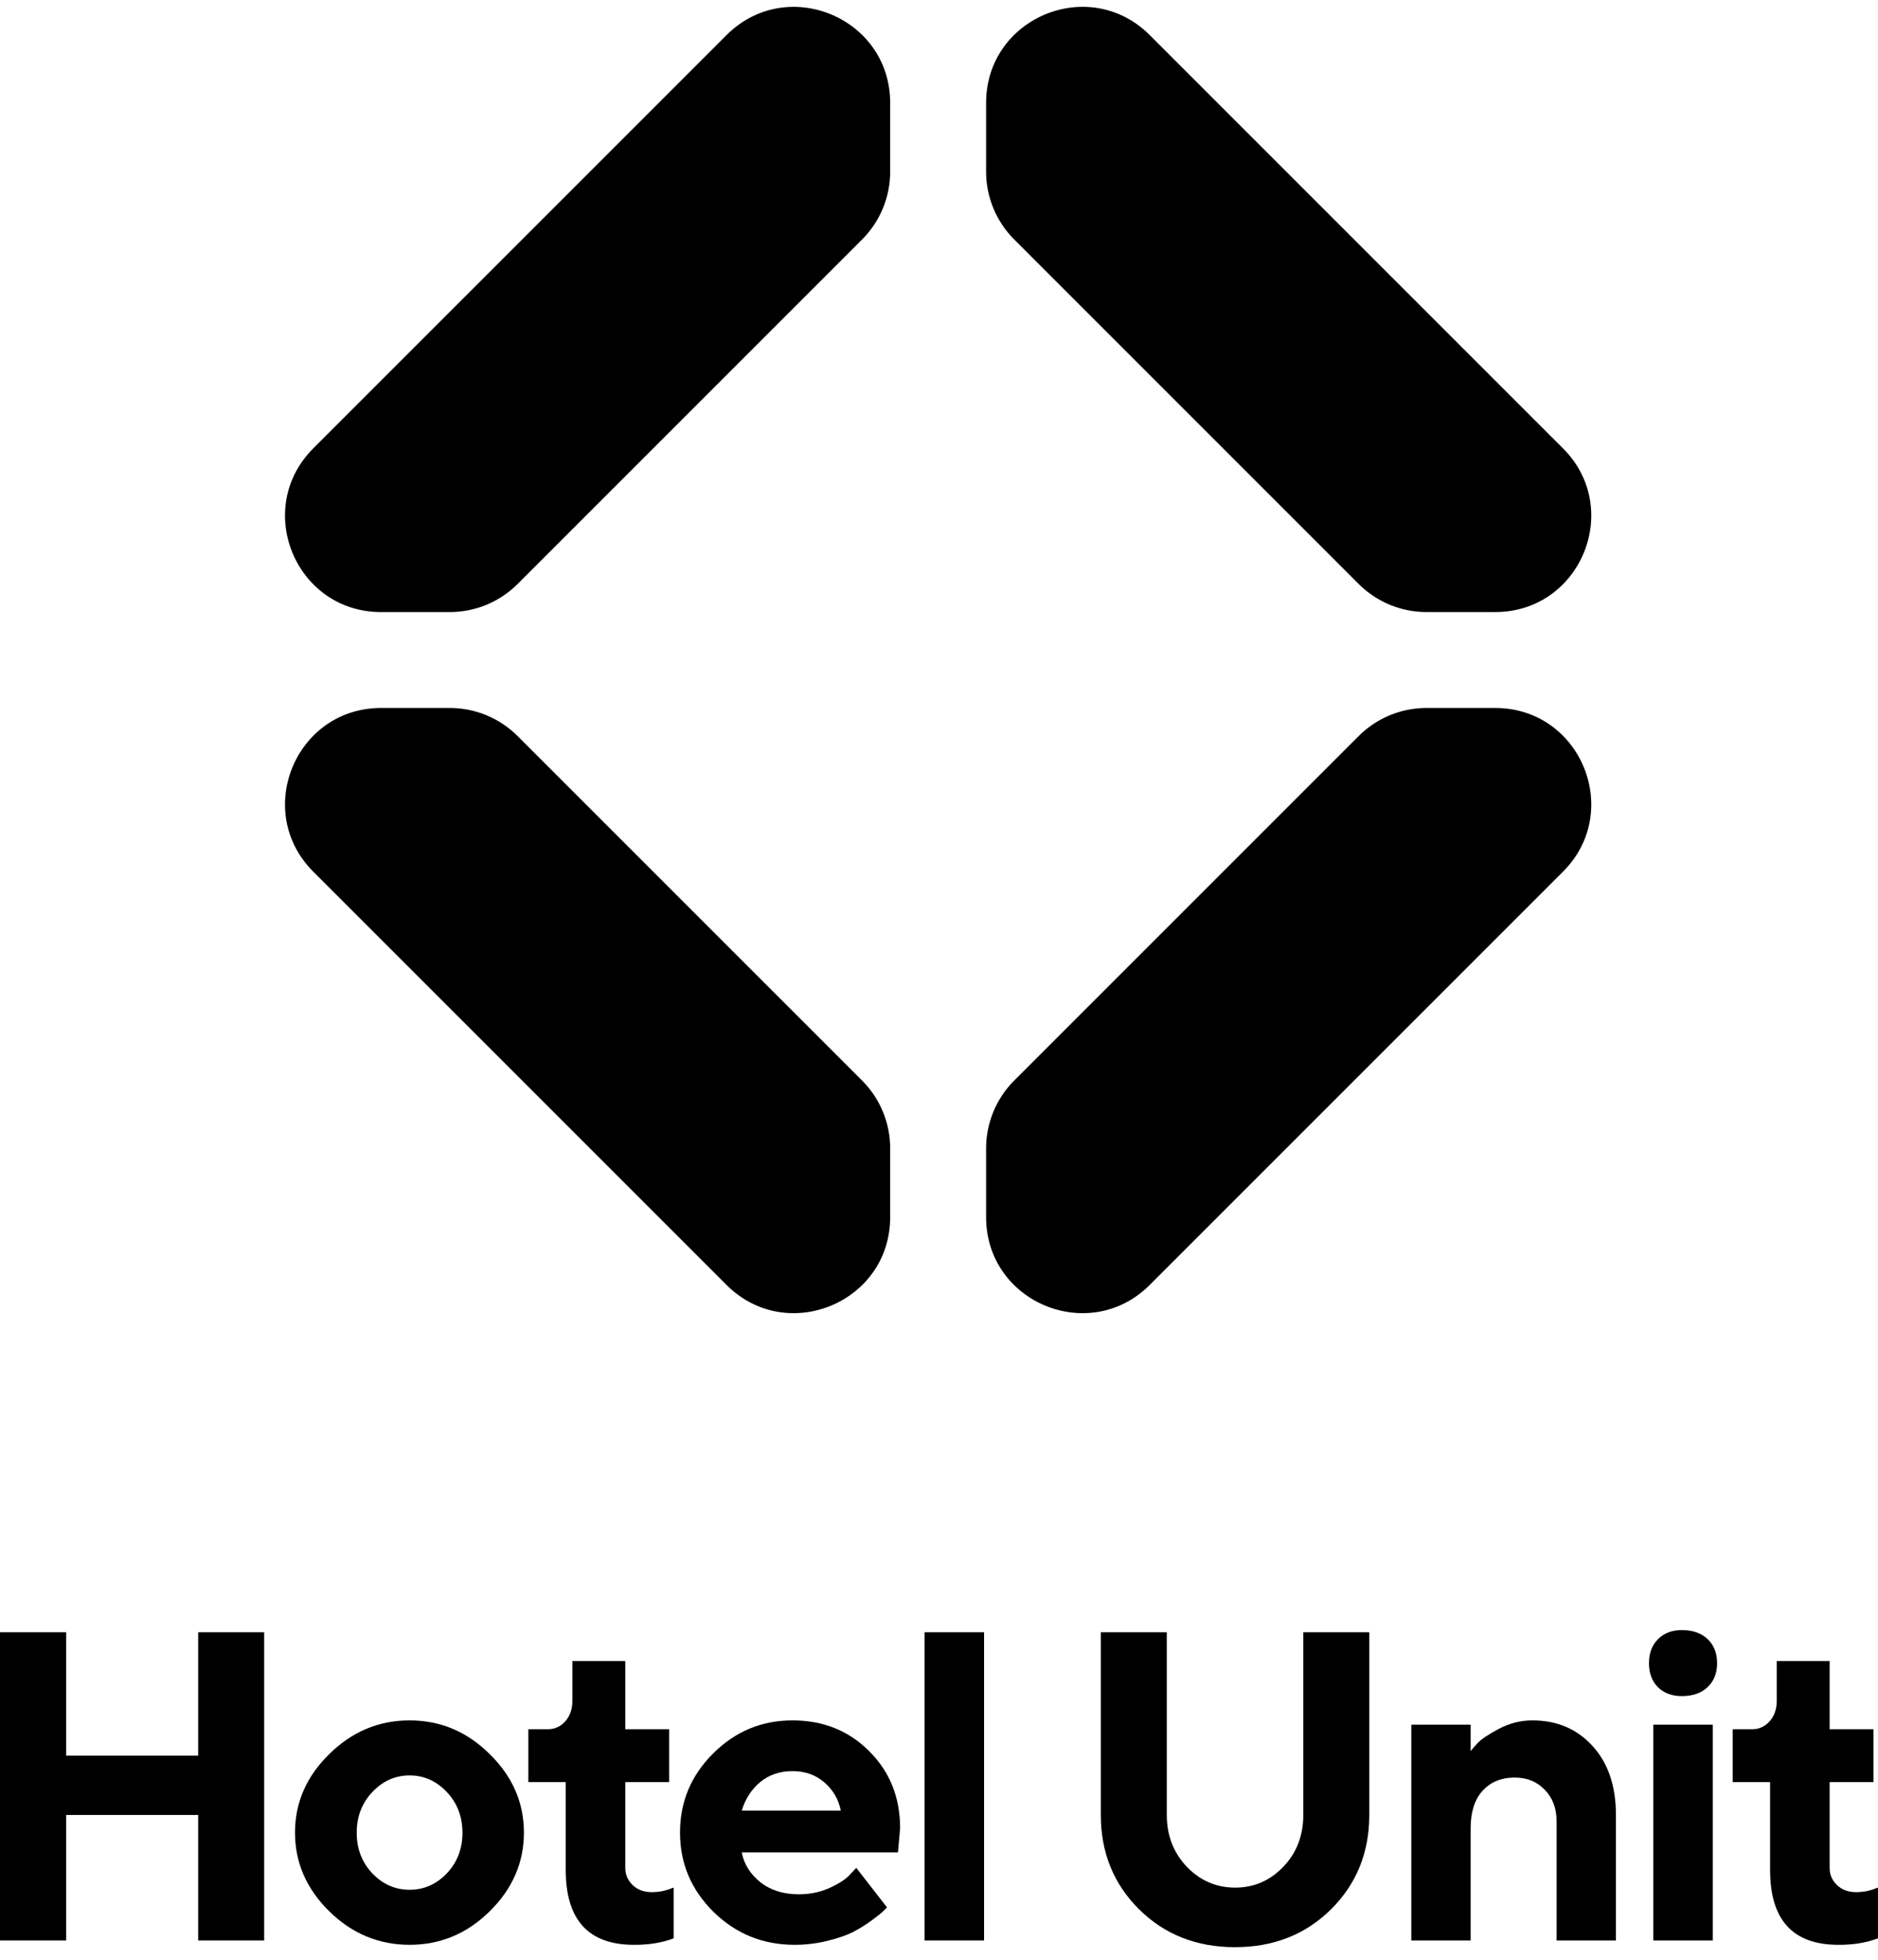
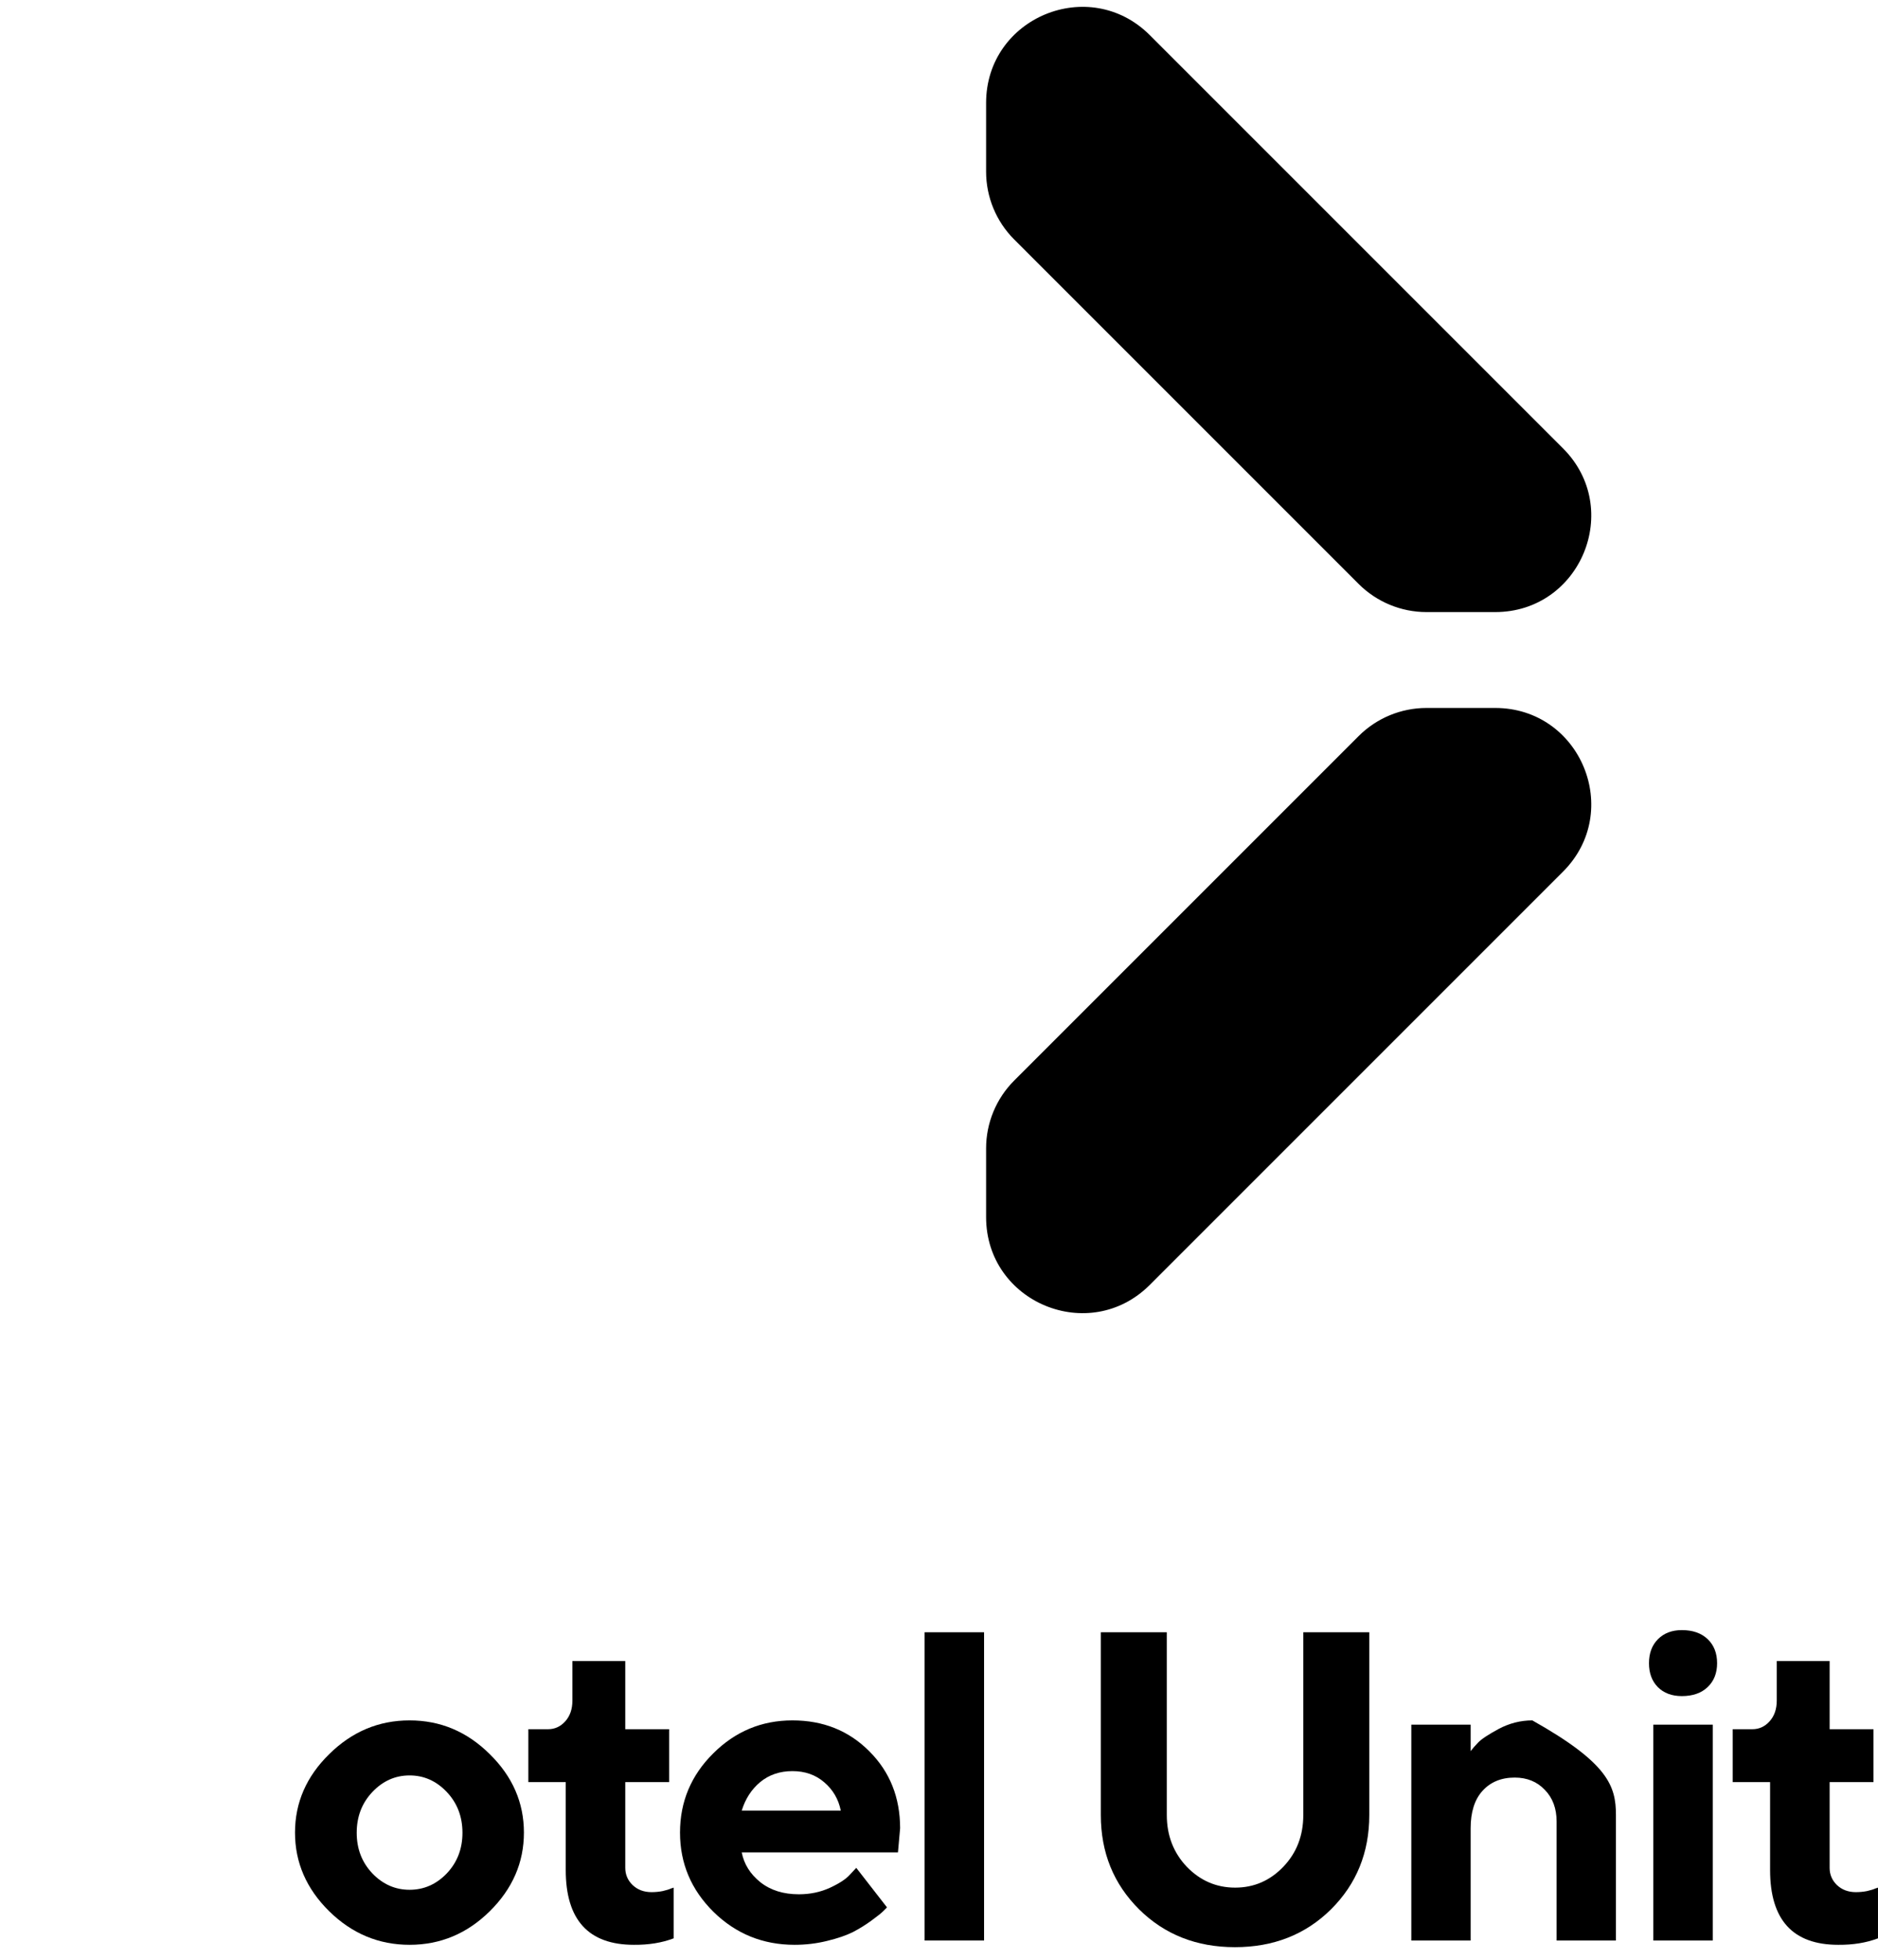
<svg xmlns="http://www.w3.org/2000/svg" width="137" height="143" viewBox="0 0 137 143" fill="none">
  <g clip-path="url(#clip0_1022_9863)">
-     <path fill-rule="evenodd" clip-rule="evenodd" d="M64.939 7.511C64.939 1.278 57.403 -1.843 52.996 2.564L22.854 32.706C18.447 37.113 21.568 44.649 27.801 44.649H32.812C34.667 44.649 36.447 43.912 37.759 42.6L62.89 17.469C64.202 16.157 64.939 14.378 64.939 12.522V7.511Z" fill="black" />
    <path fill-rule="evenodd" clip-rule="evenodd" d="M71.936 7.51C71.936 1.277 79.471 -1.844 83.878 2.563L114.02 32.705C118.428 37.112 115.306 44.648 109.074 44.648H104.062C102.207 44.648 100.428 43.91 99.115 42.599L73.985 17.468C72.673 16.156 71.936 14.376 71.936 12.521V7.51Z" fill="black" />
    <path fill-rule="evenodd" clip-rule="evenodd" d="M71.936 88.78C71.936 95.013 79.471 98.134 83.878 93.727L114.02 63.585C118.428 59.178 115.306 51.643 109.074 51.643H104.062C102.207 51.643 100.428 52.38 99.115 53.692L73.985 78.822C72.673 80.134 71.936 81.914 71.936 83.769V88.78Z" fill="black" />
-     <path fill-rule="evenodd" clip-rule="evenodd" d="M64.939 88.78C64.939 95.013 57.403 98.134 52.996 93.727L22.854 63.585C18.447 59.178 21.568 51.643 27.801 51.643H32.812C34.667 51.643 36.447 52.38 37.759 53.692L62.89 78.822C64.202 80.134 64.939 81.914 64.939 83.769V88.78Z" fill="black" />
-     <path d="M19.27 119.066V141.551H14.457V132.394H4.829V141.551H0V119.066H4.829V128.066H14.457V119.066H19.27Z" fill="black" />
    <path d="M27.166 130.716C26.403 131.521 26.022 132.514 26.022 133.695C26.022 134.866 26.403 135.854 27.166 136.659C27.929 137.453 28.834 137.851 29.879 137.851C30.924 137.851 31.828 137.453 32.591 136.659C33.354 135.854 33.736 134.866 33.736 133.695C33.736 132.514 33.354 131.521 32.591 130.716C31.828 129.911 30.924 129.509 29.879 129.509C28.834 129.509 27.929 129.911 27.166 130.716ZM35.727 127.957C37.389 129.587 38.22 131.495 38.22 133.68C38.22 135.864 37.389 137.777 35.727 139.418C34.076 141.049 32.126 141.865 29.879 141.865C27.631 141.865 25.677 141.049 24.015 139.418C22.352 137.777 21.521 135.864 21.521 133.68C21.521 131.495 22.352 129.587 24.015 127.957C25.677 126.315 27.631 125.495 29.879 125.495C32.126 125.495 34.076 126.315 35.727 127.957Z" fill="black" />
    <path d="M41.757 124.052V121.167H45.614V126.138H48.813V129.995H45.614V136.251C45.614 136.742 45.792 137.161 46.148 137.506C46.514 137.851 46.974 138.023 47.528 138.023C47.81 138.023 48.081 137.997 48.343 137.945C48.615 137.882 48.818 137.819 48.954 137.756L49.142 137.694V141.394C48.285 141.718 47.318 141.875 46.242 141.865C42.928 141.865 41.271 140.046 41.271 136.408V129.995H38.543V126.138H39.986C40.477 126.138 40.895 125.944 41.24 125.558C41.585 125.171 41.757 124.669 41.757 124.052Z" fill="black" />
    <path d="M65.507 135.122H54.108C54.275 135.979 54.729 136.706 55.472 137.302C56.214 137.887 57.149 138.18 58.278 138.18C59.094 138.18 59.846 138.023 60.536 137.709C61.236 137.385 61.728 137.061 62.01 136.737L62.465 136.251L64.707 139.136L64.425 139.418C64.289 139.554 64.007 139.779 63.578 140.093C63.15 140.406 62.695 140.689 62.214 140.939C61.733 141.18 61.106 141.394 60.332 141.582C59.569 141.77 58.78 141.865 57.965 141.865C55.655 141.865 53.684 141.065 52.053 139.466C50.423 137.856 49.607 135.927 49.607 133.68C49.607 131.432 50.412 129.509 52.022 127.91C53.632 126.3 55.56 125.495 57.808 125.495C60.055 125.495 61.926 126.248 63.421 127.753C64.916 129.248 65.663 131.119 65.663 133.366L65.507 135.122ZM60.129 130.011C59.501 129.467 58.728 129.195 57.808 129.195C56.888 129.195 56.104 129.462 55.456 129.995C54.818 130.528 54.369 131.223 54.108 132.08H61.336C61.169 131.244 60.766 130.554 60.129 130.011Z" fill="black" />
    <path d="M71.788 119.066V141.551H67.445V119.066H71.788Z" fill="black" />
    <path d="M86.577 136.173C87.559 137.187 88.735 137.694 90.105 137.694C91.474 137.694 92.645 137.187 93.617 136.173C94.589 135.159 95.075 133.899 95.075 132.394V119.066H99.889V132.394C99.889 135.133 98.958 137.427 97.098 139.277C95.237 141.117 92.901 142.037 90.089 142.037C87.287 142.037 84.956 141.117 83.096 139.277C81.235 137.427 80.305 135.133 80.305 132.394V119.066H85.118V132.394C85.118 133.889 85.604 135.148 86.577 136.173Z" fill="black" />
-     <path d="M107.283 125.808V127.737C107.408 127.57 107.586 127.366 107.816 127.126C108.046 126.875 108.548 126.54 109.321 126.122C110.105 125.704 110.926 125.495 111.783 125.495C113.581 125.495 115.044 126.117 116.173 127.361C117.313 128.605 117.882 130.282 117.882 132.394V141.551H113.555V132.88C113.555 131.918 113.267 131.145 112.692 130.559C112.128 129.964 111.396 129.666 110.497 129.666C109.515 129.666 108.731 129.99 108.145 130.638C107.57 131.275 107.283 132.185 107.283 133.366V141.551H102.955V125.808H107.283Z" fill="black" />
+     <path d="M107.283 125.808V127.737C107.408 127.57 107.586 127.366 107.816 127.126C108.046 126.875 108.548 126.54 109.321 126.122C110.105 125.704 110.926 125.495 111.783 125.495C117.313 128.605 117.882 130.282 117.882 132.394V141.551H113.555V132.88C113.555 131.918 113.267 131.145 112.692 130.559C112.128 129.964 111.396 129.666 110.497 129.666C109.515 129.666 108.731 129.99 108.145 130.638C107.57 131.275 107.283 132.185 107.283 133.366V141.551H102.955V125.808H107.283Z" fill="black" />
    <path d="M124.95 125.808V141.551H120.606V125.808H124.95ZM124.573 119.568C125.033 120.007 125.263 120.592 125.263 121.324C125.263 122.045 125.033 122.626 124.573 123.065C124.113 123.504 123.486 123.723 122.692 123.723C121.96 123.723 121.375 123.504 120.936 123.065C120.507 122.626 120.293 122.045 120.293 121.324C120.293 120.592 120.512 120.007 120.951 119.568C121.39 119.129 121.97 118.909 122.692 118.909C123.486 118.909 124.113 119.129 124.573 119.568Z" fill="black" />
    <path d="M129.614 124.052V121.167H133.471V126.138H136.67V129.995H133.471V136.251C133.471 136.742 133.649 137.161 134.004 137.506C134.37 137.851 134.83 138.023 135.384 138.023C135.666 138.023 135.938 137.997 136.199 137.945C136.471 137.882 136.675 137.819 136.811 137.756L136.999 137.694V141.394C136.142 141.718 135.175 141.875 134.098 141.865C130.785 141.865 129.128 140.046 129.128 136.408V129.995H126.4V126.138H127.842C128.333 126.138 128.751 125.944 129.096 125.558C129.441 125.171 129.614 124.669 129.614 124.052Z" fill="black" />
  </g>
  <defs>
    <clipPath id="clip0_1022_9863">
      <rect width="137" height="142" fill="white" transform="translate(0 0.5)" />
    </clipPath>
  </defs>
</svg>